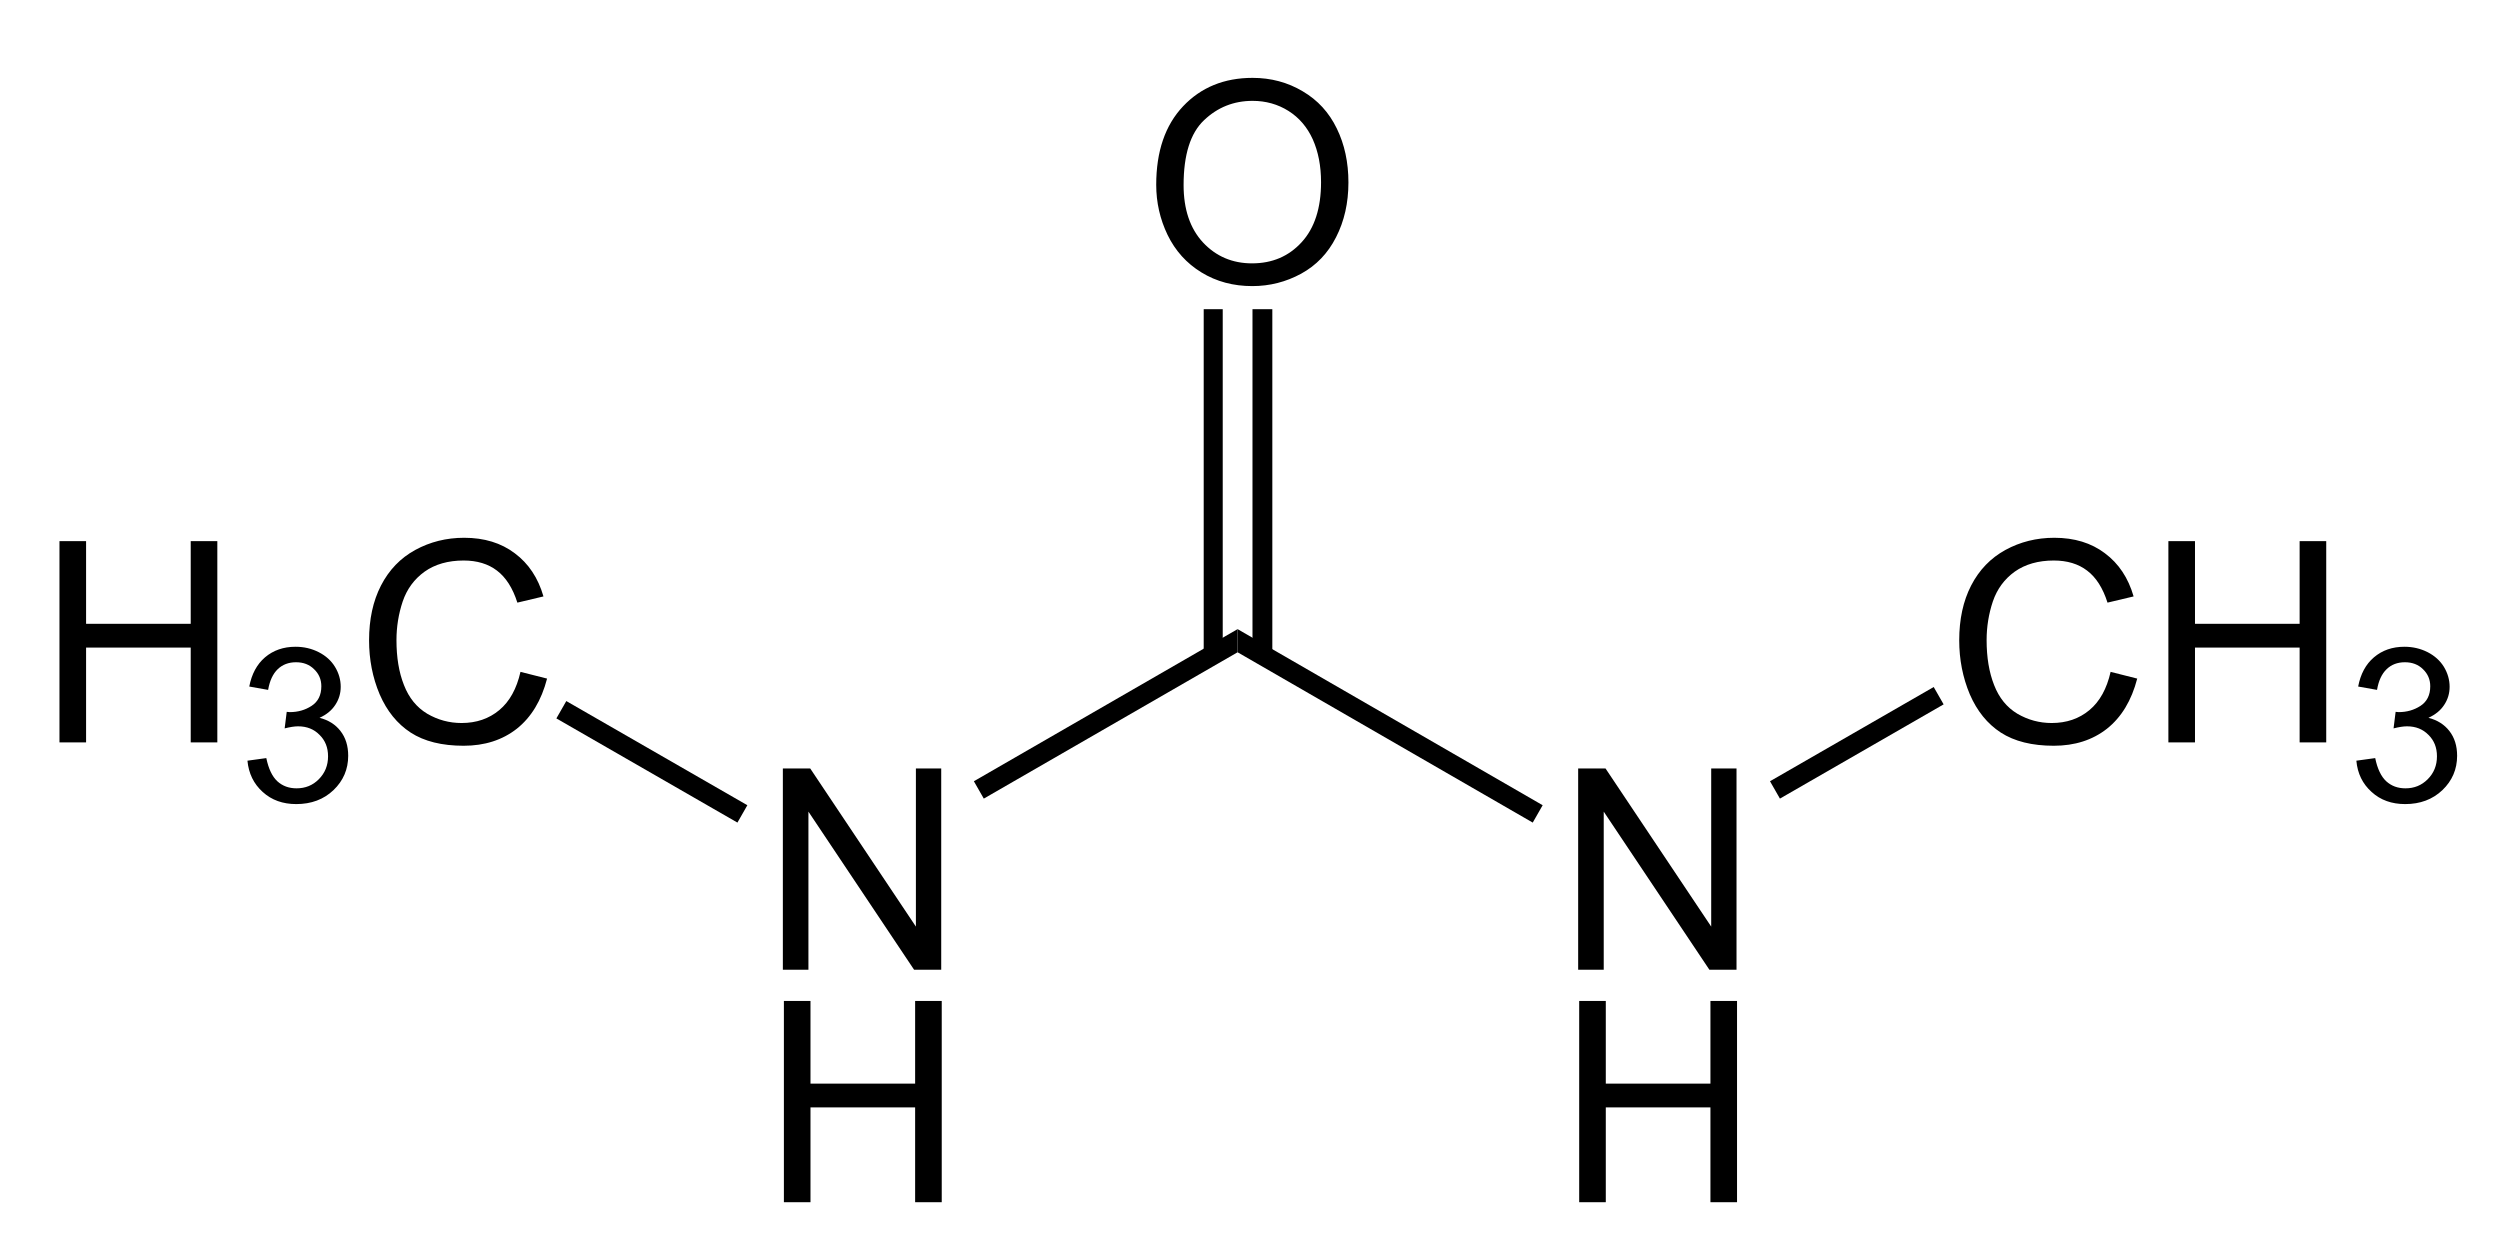
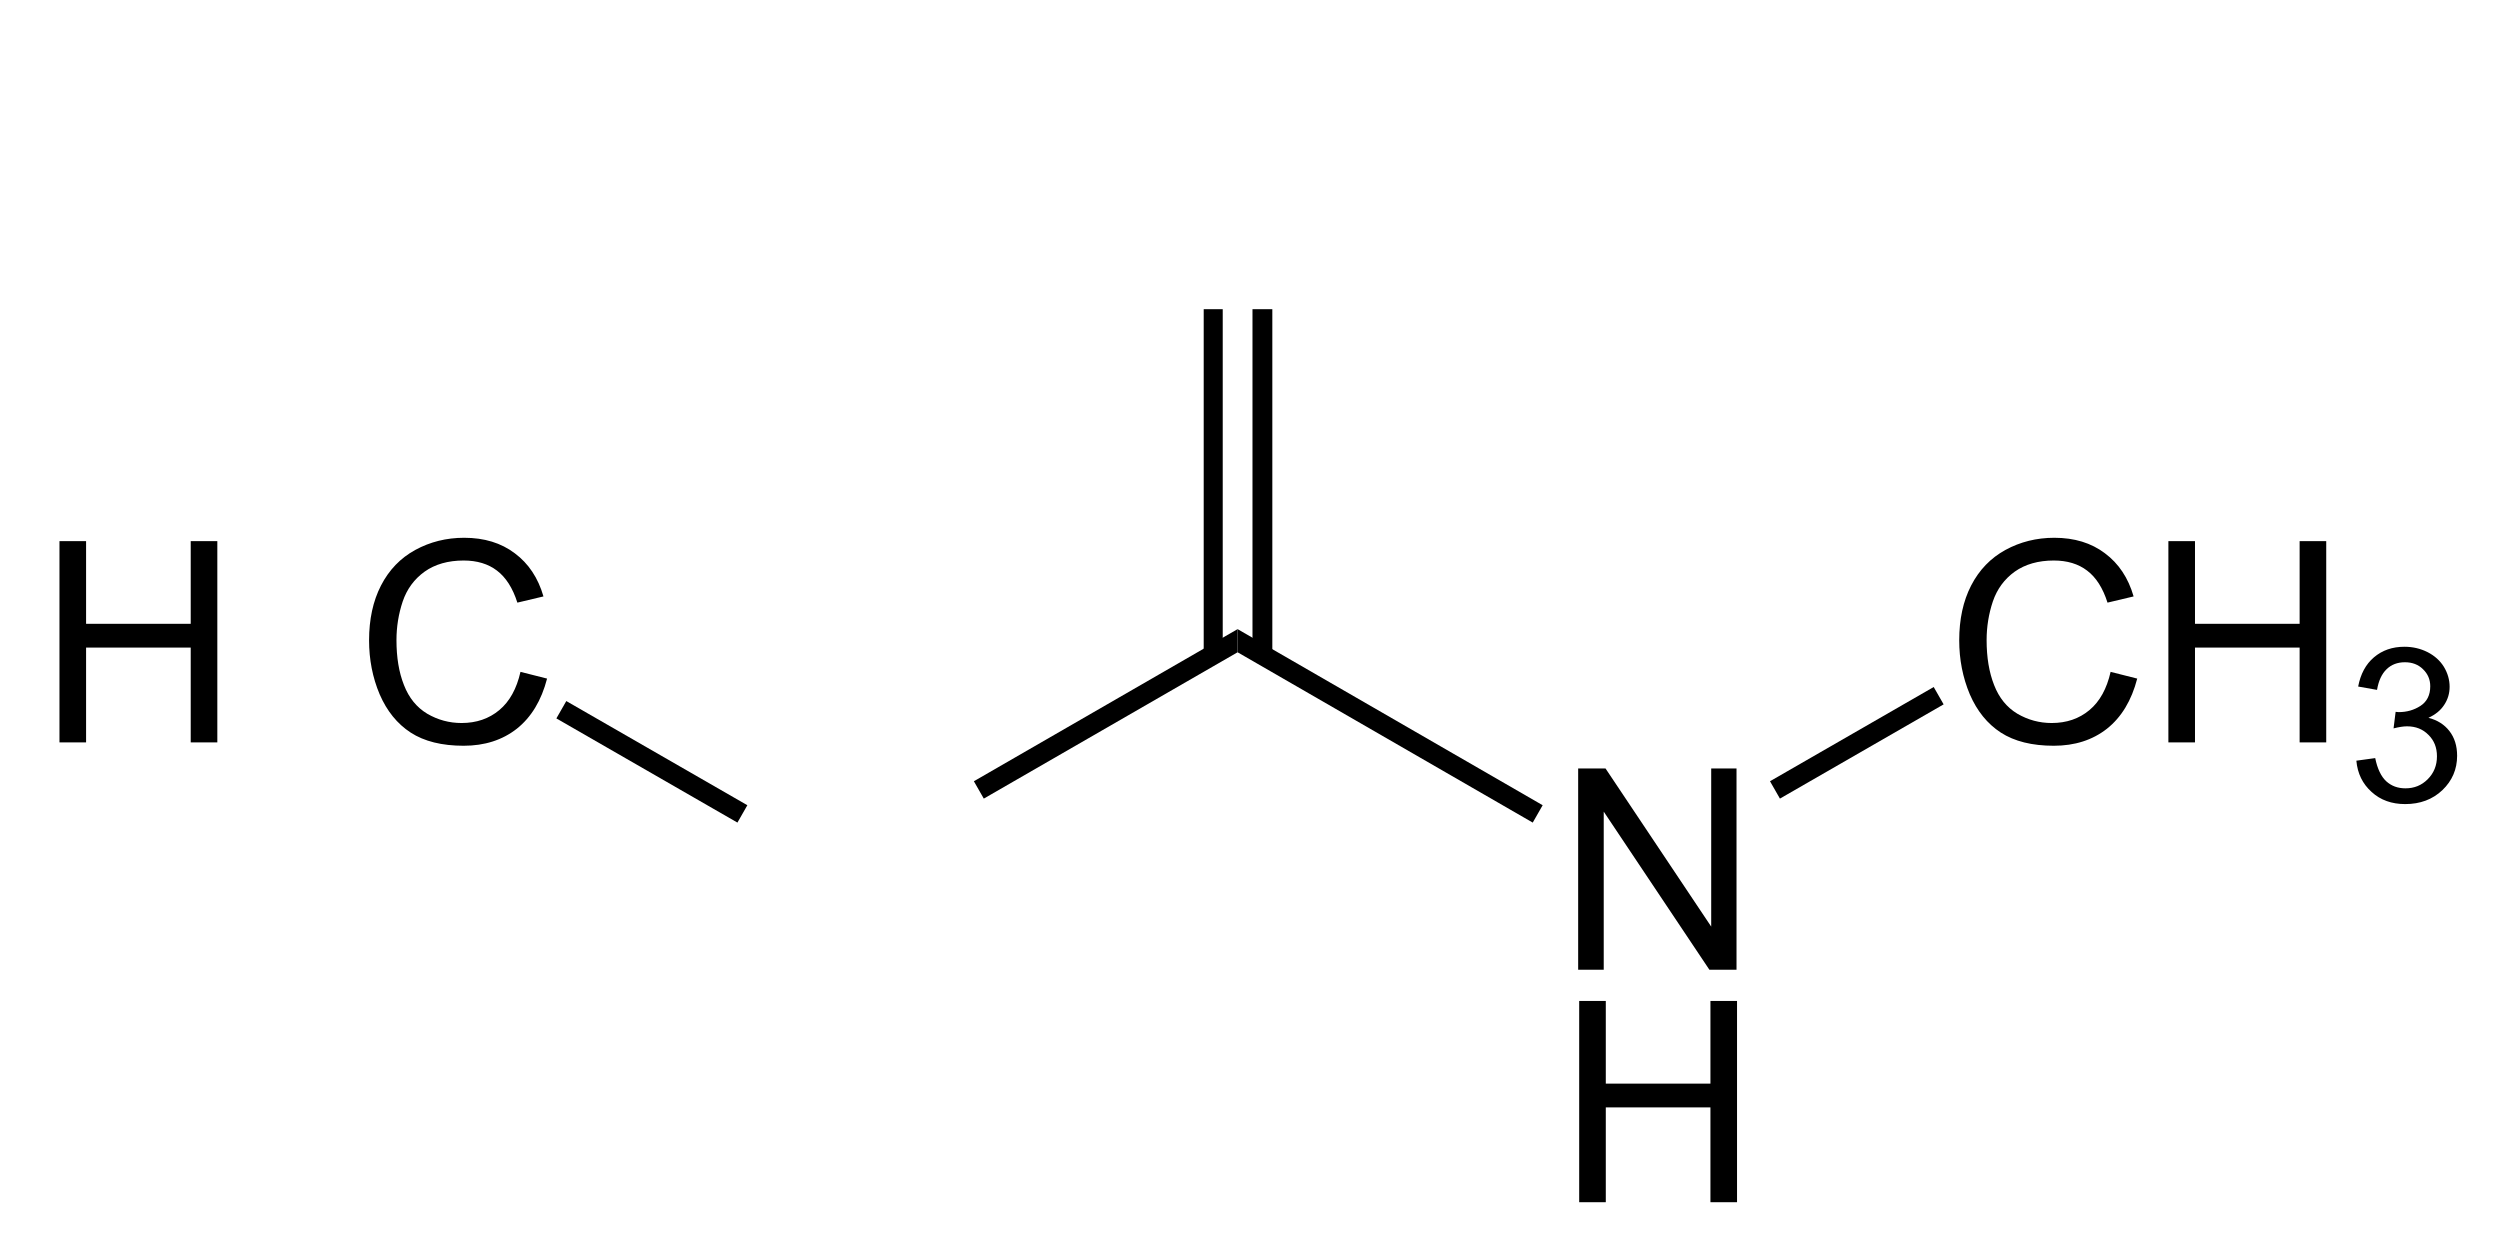
<svg xmlns="http://www.w3.org/2000/svg" width="189pt" height="94pt" viewBox="0 0 189 94" version="1.1">
  <defs>
    <clipPath id="clip1">
      <path d="M 0 93.75 L 188.75 93.75 L 188.75 0 L 0 0 L 0 93.75 Z M 0 93.75 " />
    </clipPath>
  </defs>
  <g id="misc2svg">
    <g clip-path="url(#clip1)" clip-rule="nonzero">
      <path style=" stroke:none;fill-rule:nonzero;fill:rgb(0%,0%,0%);fill-opacity:1;" d="M 4.496 56.125 L 4.496 40.91 L 6.508 40.91 L 6.508 47.16 L 14.418 47.16 L 14.418 40.91 L 16.43 40.91 L 16.43 56.125 L 14.418 56.125 L 14.418 48.957 L 6.508 48.957 L 6.508 56.125 L 4.496 56.125 Z M 4.496 56.125 " />
-       <path style=" stroke:none;fill-rule:nonzero;fill:rgb(0%,0%,0%);fill-opacity:1;" d="M 18.707 57.508 L 20.133 57.312 C 20.301 58.125 20.582 58.711 20.973 59.07 C 21.363 59.422 21.844 59.598 22.418 59.598 C 23.082 59.598 23.641 59.375 24.098 58.914 C 24.566 58.445 24.801 57.871 24.801 57.176 C 24.801 56.512 24.586 55.977 24.156 55.555 C 23.738 55.125 23.199 54.91 22.535 54.91 C 22.262 54.91 21.922 54.965 21.52 55.066 L 21.676 53.816 C 21.781 53.832 21.859 53.836 21.91 53.836 C 22.523 53.836 23.07 53.68 23.551 53.367 C 24.047 53.047 24.293 52.547 24.293 51.883 C 24.293 51.367 24.109 50.938 23.746 50.594 C 23.395 50.242 22.938 50.066 22.379 50.066 C 21.82 50.066 21.355 50.242 20.992 50.594 C 20.629 50.945 20.387 51.469 20.27 52.156 L 18.844 51.902 C 19.027 50.957 19.422 50.219 20.035 49.695 C 20.66 49.164 21.43 48.895 22.34 48.895 C 22.977 48.895 23.562 49.031 24.098 49.305 C 24.633 49.578 25.043 49.949 25.328 50.418 C 25.613 50.887 25.758 51.391 25.758 51.922 C 25.758 52.422 25.621 52.875 25.348 53.289 C 25.074 53.711 24.676 54.031 24.156 54.266 C 24.832 54.438 25.359 54.77 25.738 55.262 C 26.129 55.762 26.324 56.387 26.324 57.137 C 26.324 58.152 25.953 59.023 25.211 59.734 C 24.469 60.438 23.531 60.789 22.398 60.789 C 21.383 60.789 20.535 60.488 19.859 59.871 C 19.184 59.262 18.797 58.477 18.707 57.508 Z M 18.707 57.508 " />
      <path style=" stroke:none;fill-rule:nonzero;fill:rgb(0%,0%,0%);fill-opacity:1;" d="M 39.348 50.793 L 41.359 51.301 C 40.93 52.957 40.168 54.219 39.074 55.09 C 37.98 55.949 36.637 56.379 35.051 56.379 C 33.41 56.379 32.07 56.047 31.047 55.383 C 30.031 54.719 29.25 53.758 28.703 52.492 C 28.164 51.219 27.902 49.855 27.902 48.41 C 27.902 46.824 28.199 45.441 28.801 44.27 C 29.41 43.086 30.273 42.188 31.398 41.574 C 32.516 40.965 33.746 40.656 35.09 40.656 C 36.613 40.656 37.887 41.047 38.918 41.828 C 39.957 42.602 40.68 43.684 41.086 45.09 L 39.113 45.559 C 38.762 44.453 38.242 43.645 37.57 43.137 C 36.906 42.629 36.066 42.375 35.051 42.375 C 33.879 42.375 32.891 42.656 32.102 43.215 C 31.32 43.777 30.762 44.531 30.441 45.48 C 30.129 46.418 29.973 47.391 29.973 48.391 C 29.973 49.695 30.156 50.828 30.539 51.789 C 30.914 52.758 31.5 53.477 32.297 53.957 C 33.102 54.426 33.965 54.66 34.895 54.66 C 36.012 54.66 36.965 54.336 37.746 53.684 C 38.527 53.035 39.059 52.07 39.348 50.793 Z M 39.348 50.793 " />
-       <path style=" stroke:none;fill-rule:nonzero;fill:rgb(0%,0%,0%);fill-opacity:1;" d="M 59.184 73.312 L 59.184 58.098 L 61.254 58.098 L 69.242 70.051 L 69.242 58.098 L 71.156 58.098 L 71.156 73.312 L 69.105 73.312 L 61.117 61.359 L 61.117 73.312 L 59.184 73.312 Z M 59.184 73.312 " />
-       <path style=" stroke:none;fill-rule:nonzero;fill:rgb(0%,0%,0%);fill-opacity:1;" d="M 59.262 90.887 L 59.262 75.672 L 61.273 75.672 L 61.273 81.922 L 69.184 81.922 L 69.184 75.672 L 71.195 75.672 L 71.195 90.887 L 69.184 90.887 L 69.184 83.719 L 61.273 83.719 L 61.273 90.887 L 59.262 90.887 Z M 59.262 90.887 " />
      <path style=" stroke:none;fill-rule:nonzero;fill:rgb(0%,0%,0%);fill-opacity:1;" d="M 56.5 60.875 L 55.75 62.188 L 42.062 54.312 L 42.812 53 L 56.5 60.875 Z M 56.5 60.875 " />
      <path style=" stroke:none;fill-rule:nonzero;fill:rgb(0%,0%,0%);fill-opacity:1;" d="M 93.562 47.562 L 93.562 49.312 L 74.375 60.375 L 73.625 59.062 L 93.562 47.562 Z M 93.562 47.562 " />
      <path style=" stroke:none;fill-rule:nonzero;fill:rgb(0%,0%,0%);fill-opacity:1;" d="M 119.309 73.312 L 119.309 58.098 L 121.379 58.098 L 129.367 70.051 L 129.367 58.098 L 131.281 58.098 L 131.281 73.312 L 129.23 73.312 L 121.242 61.359 L 121.242 73.312 L 119.309 73.312 Z M 119.309 73.312 " />
      <path style=" stroke:none;fill-rule:nonzero;fill:rgb(0%,0%,0%);fill-opacity:1;" d="M 119.387 90.887 L 119.387 75.672 L 121.398 75.672 L 121.398 81.922 L 129.309 81.922 L 129.309 75.672 L 131.32 75.672 L 131.32 90.887 L 129.309 90.887 L 129.309 83.719 L 121.398 83.719 L 121.398 90.887 L 119.387 90.887 Z M 119.387 90.887 " />
      <path style=" stroke:none;fill-rule:nonzero;fill:rgb(0%,0%,0%);fill-opacity:1;" d="M 116.625 60.875 L 115.875 62.188 L 93.562 49.312 L 93.562 47.562 L 116.625 60.875 Z M 116.625 60.875 " />
      <path style=" stroke:none;fill-rule:nonzero;fill:rgb(0%,0%,0%);fill-opacity:1;" d="M 159.562 50.793 L 161.574 51.301 C 161.145 52.957 160.383 54.219 159.289 55.09 C 158.195 55.949 156.852 56.379 155.266 56.379 C 153.625 56.379 152.289 56.047 151.262 55.383 C 150.246 54.719 149.465 53.758 148.918 52.492 C 148.383 51.219 148.117 49.855 148.117 48.41 C 148.117 46.824 148.414 45.441 149.016 44.27 C 149.625 43.086 150.492 42.188 151.613 41.574 C 152.73 40.965 153.961 40.656 155.305 40.656 C 156.828 40.656 158.102 41.047 159.133 41.828 C 160.172 42.602 160.895 43.684 161.301 45.09 L 159.328 45.559 C 158.977 44.453 158.461 43.645 157.785 43.137 C 157.121 42.629 156.281 42.375 155.266 42.375 C 154.094 42.375 153.109 42.656 152.316 43.215 C 151.535 43.777 150.977 44.531 150.656 45.48 C 150.344 46.418 150.188 47.391 150.188 48.391 C 150.188 49.695 150.375 50.828 150.754 51.789 C 151.129 52.758 151.715 53.477 152.512 53.957 C 153.316 54.426 154.18 54.66 155.109 54.66 C 156.227 54.66 157.18 54.336 157.961 53.684 C 158.742 53.035 159.273 52.07 159.562 50.793 Z M 159.562 50.793 " />
      <path style=" stroke:none;fill-rule:nonzero;fill:rgb(0%,0%,0%);fill-opacity:1;" d="M 163.93 56.125 L 163.93 40.91 L 165.941 40.91 L 165.941 47.16 L 173.852 47.16 L 173.852 40.91 L 175.863 40.91 L 175.863 56.125 L 173.852 56.125 L 173.852 48.957 L 165.941 48.957 L 165.941 56.125 L 163.93 56.125 Z M 163.93 56.125 " />
      <path style=" stroke:none;fill-rule:nonzero;fill:rgb(0%,0%,0%);fill-opacity:1;" d="M 178.141 57.508 L 179.566 57.312 C 179.73 58.125 180.016 58.711 180.406 59.07 C 180.797 59.422 181.273 59.598 181.852 59.598 C 182.516 59.598 183.07 59.375 183.531 58.914 C 184 58.445 184.234 57.871 184.234 57.176 C 184.234 56.512 184.02 55.977 183.59 55.555 C 183.168 55.125 182.633 54.91 181.969 54.91 C 181.695 54.91 181.352 54.965 180.953 55.066 L 181.109 53.816 C 181.211 53.832 181.289 53.836 181.344 53.836 C 181.953 53.836 182.5 53.68 182.984 53.367 C 183.477 53.047 183.727 52.547 183.727 51.883 C 183.727 51.367 183.539 50.938 183.18 50.594 C 182.828 50.242 182.367 50.066 181.812 50.066 C 181.25 50.066 180.785 50.242 180.426 50.594 C 180.059 50.945 179.82 51.469 179.703 52.156 L 178.277 51.902 C 178.457 50.957 178.852 50.219 179.469 49.695 C 180.094 49.164 180.859 48.895 181.773 48.895 C 182.406 48.895 182.992 49.031 183.531 49.305 C 184.062 49.578 184.473 49.949 184.762 50.418 C 185.043 50.887 185.191 51.391 185.191 51.922 C 185.191 52.422 185.055 52.875 184.781 53.289 C 184.508 53.711 184.105 54.031 183.59 54.266 C 184.262 54.438 184.789 54.77 185.172 55.262 C 185.562 55.762 185.758 56.387 185.758 57.137 C 185.758 58.152 185.387 59.023 184.645 59.734 C 183.902 60.438 182.965 60.789 181.832 60.789 C 180.816 60.789 179.965 60.488 179.293 59.871 C 178.613 59.262 178.227 58.477 178.141 57.508 Z M 178.141 57.508 " />
      <path style=" stroke:none;fill-rule:nonzero;fill:rgb(0%,0%,0%);fill-opacity:1;" d="M 146.188 51.938 L 146.938 53.25 L 134.562 60.375 L 133.812 59.062 L 146.188 51.938 Z M 146.188 51.938 " />
-       <path style=" stroke:none;fill-rule:nonzero;fill:rgb(0%,0%,0%);fill-opacity:1;" d="M 87.41 13.973 C 87.41 11.449 88.086 9.469 89.441 8.035 C 90.793 6.605 92.547 5.887 94.695 5.887 C 96.086 5.887 97.352 6.227 98.484 6.902 C 99.617 7.566 100.477 8.504 101.062 9.715 C 101.648 10.914 101.941 12.273 101.941 13.797 C 101.941 15.336 101.629 16.719 101.004 17.938 C 100.391 19.148 99.508 20.066 98.367 20.691 C 97.219 21.316 95.988 21.629 94.676 21.629 C 93.242 21.629 91.961 21.289 90.828 20.594 C 89.703 19.906 88.855 18.961 88.27 17.762 C 87.695 16.566 87.41 15.301 87.41 13.973 Z M 89.48 13.992 C 89.48 15.828 89.969 17.273 90.945 18.328 C 91.93 19.383 93.172 19.91 94.656 19.91 C 96.18 19.91 97.43 19.379 98.406 18.309 C 99.383 17.242 99.871 15.73 99.871 13.777 C 99.871 12.543 99.66 11.461 99.246 10.535 C 98.828 9.613 98.215 8.895 97.41 8.387 C 96.602 7.879 95.695 7.625 94.695 7.625 C 93.273 7.625 92.047 8.113 91.023 9.09 C 89.992 10.066 89.48 11.703 89.48 13.992 Z M 89.48 13.992 " />
      <path style=" stroke:none;fill-rule:nonzero;fill:rgb(0%,0%,0%);fill-opacity:1;" d="M 91 49.5 L 92.438 49.5 L 92.438 23.375 L 91 23.375 L 91 49.5 Z M 91 49.5 " />
      <path style=" stroke:none;fill-rule:nonzero;fill:rgb(0%,0%,0%);fill-opacity:1;" d="M 94.688 49.5 L 96.188 49.5 L 96.188 23.375 L 94.688 23.375 L 94.688 49.5 Z M 94.688 49.5 " />
    </g>
  </g>
</svg>